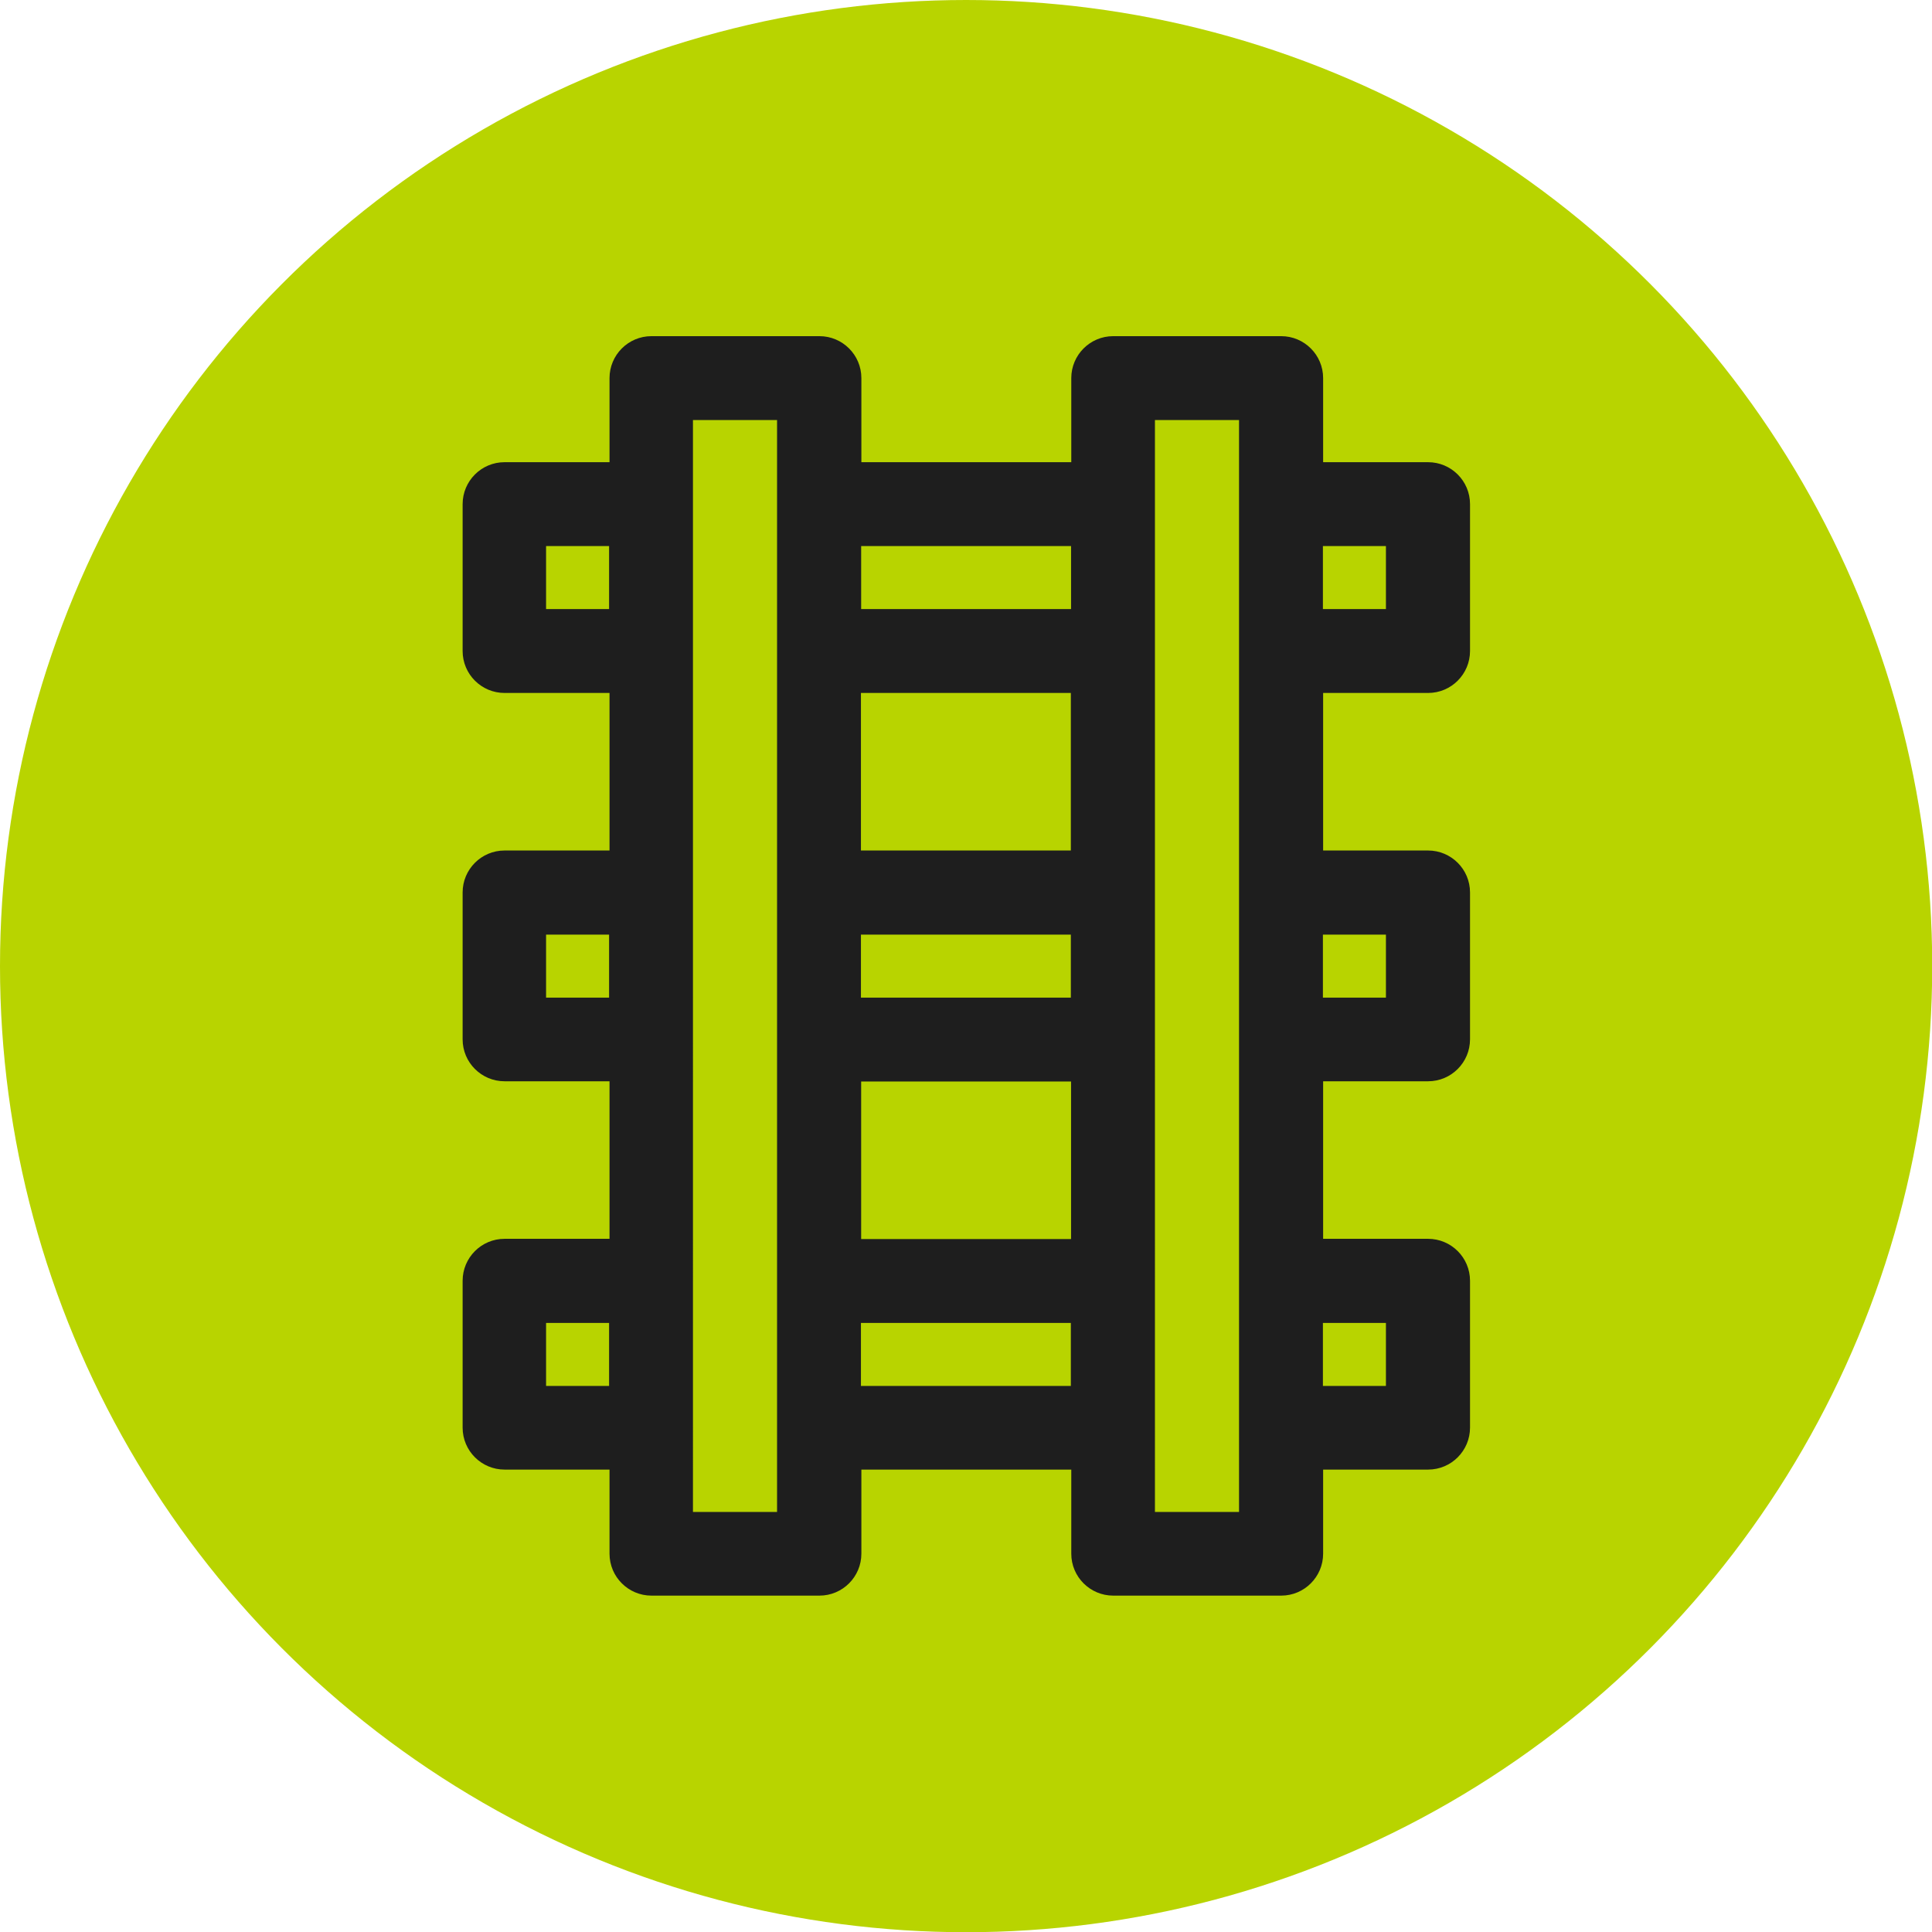
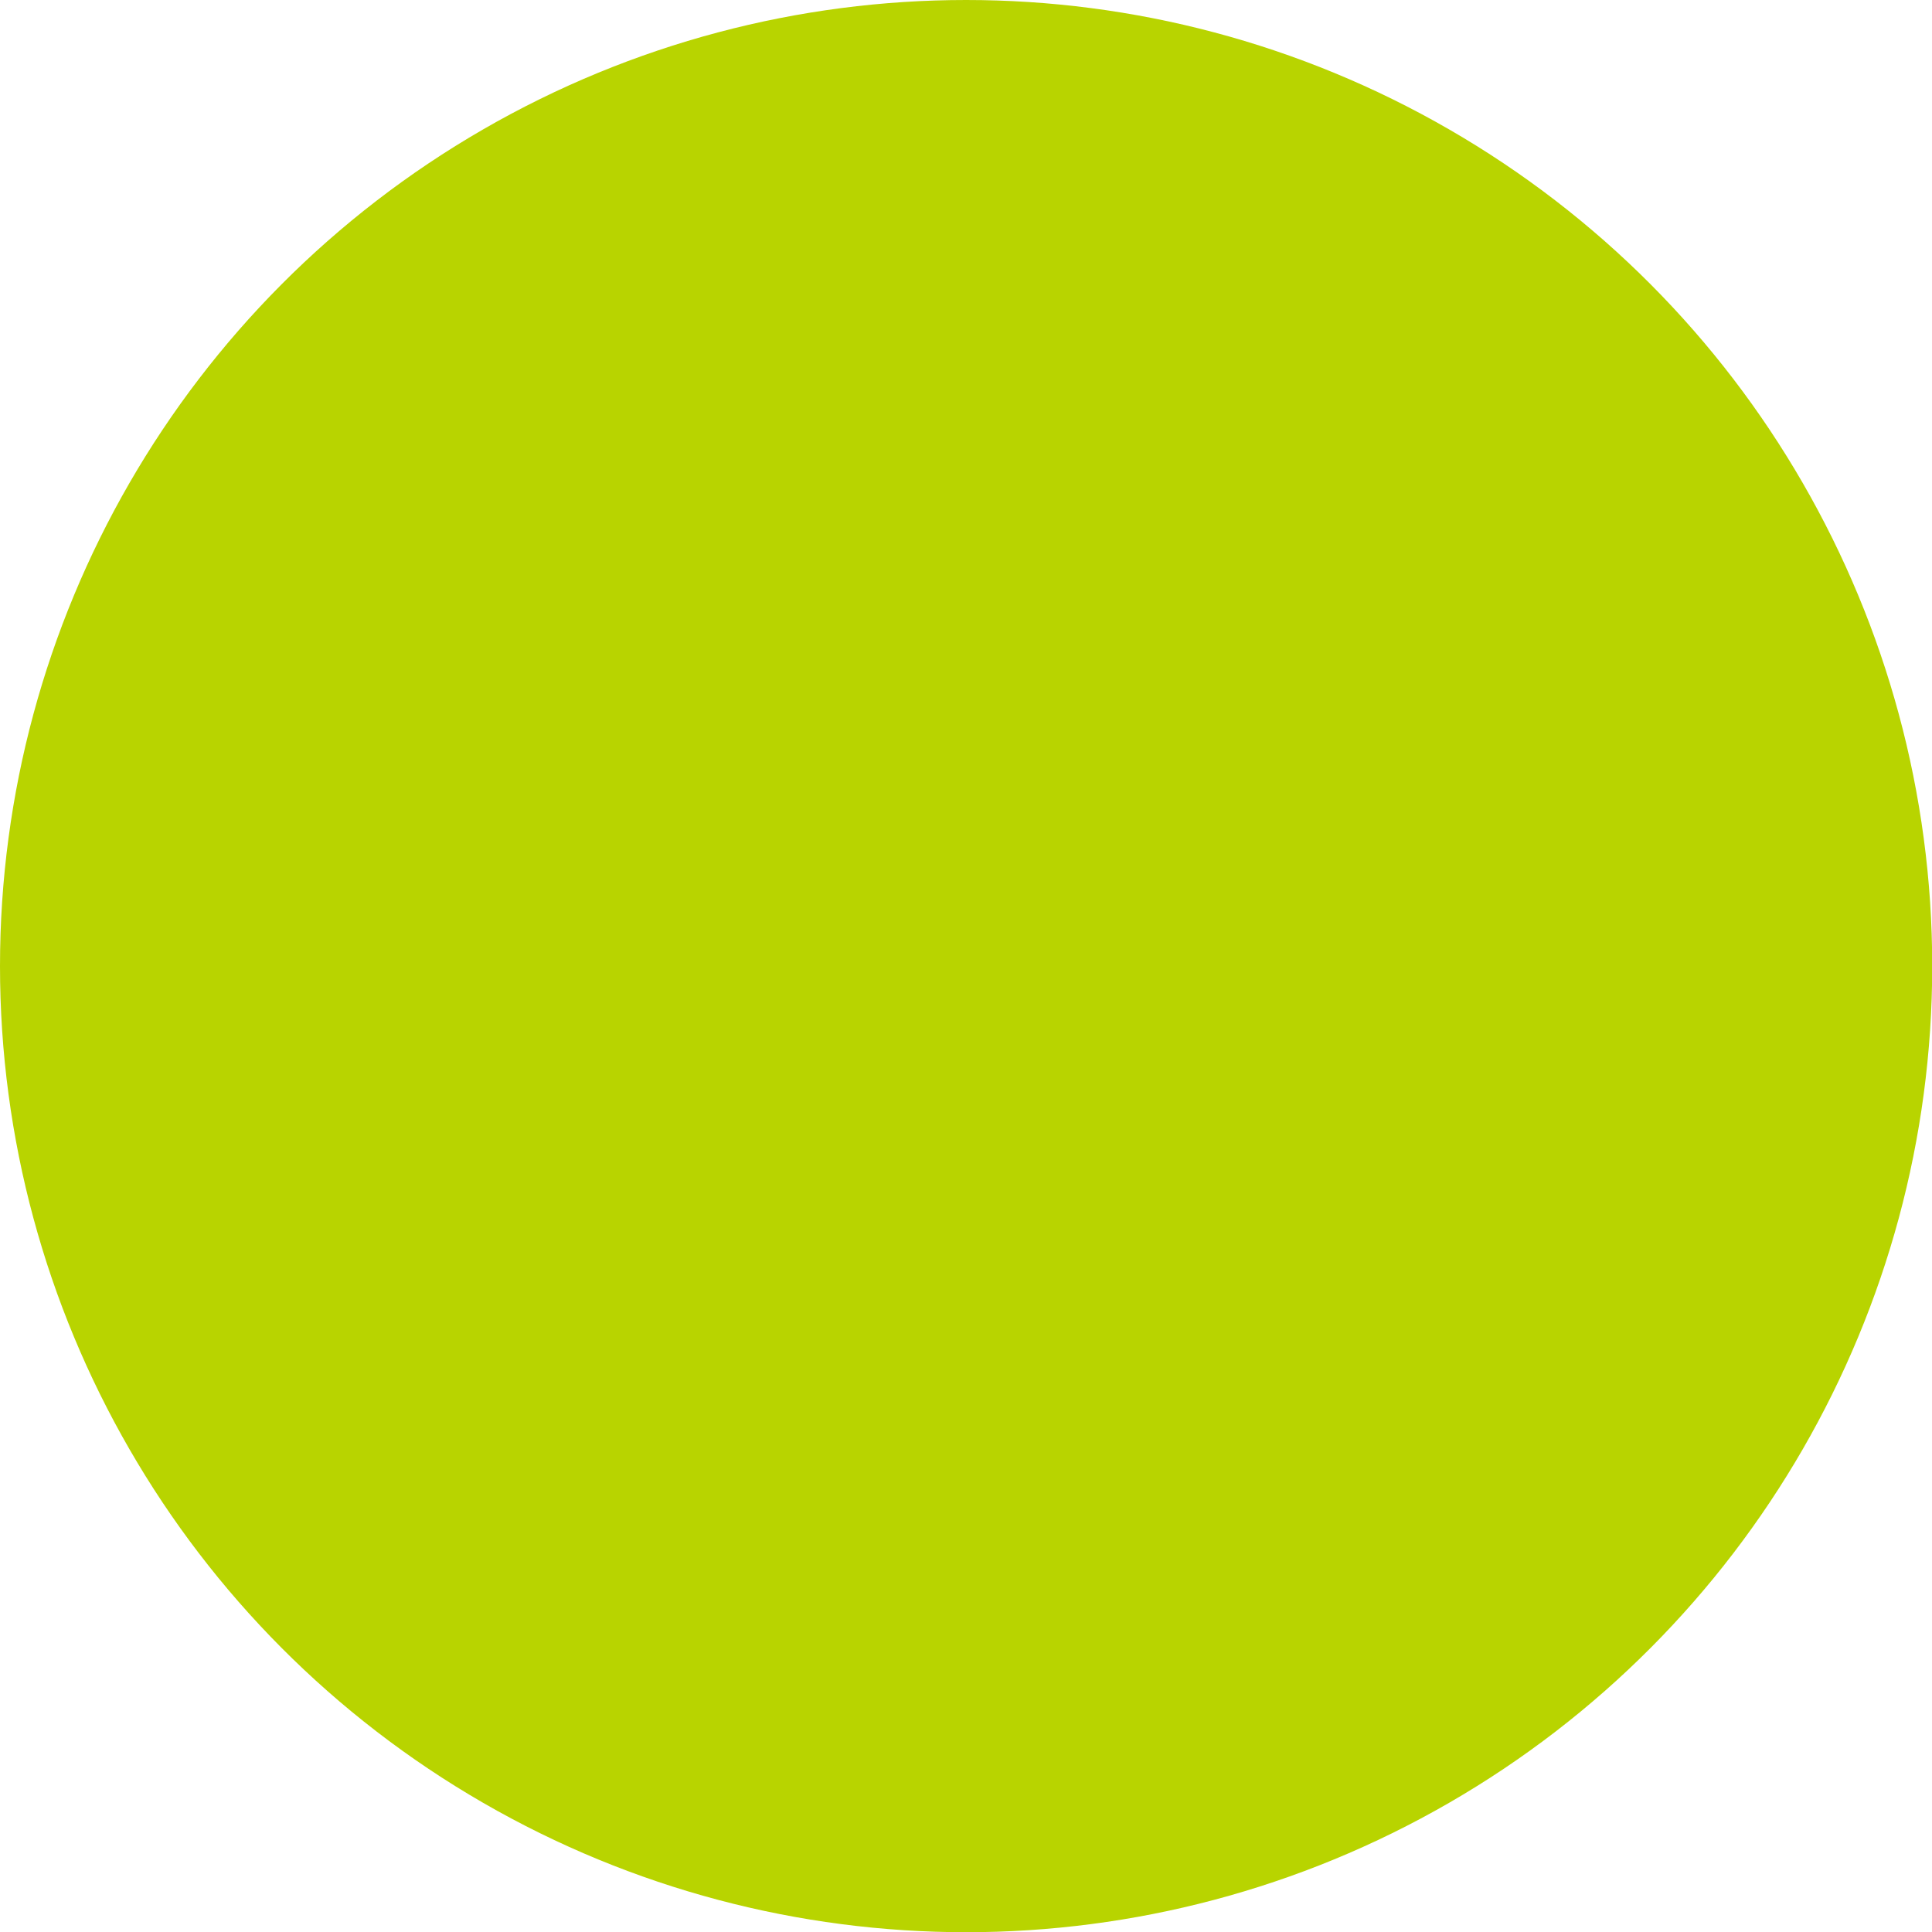
<svg xmlns="http://www.w3.org/2000/svg" id="Capa_2" data-name="Capa 2" viewBox="0 0 88.91 88.91">
  <defs>
    <style>
      .cls-1 {
        fill: #b8d400;
      }

      .cls-2 {
        fill: #1e1e1e;
      }

      .cls-3 {
        fill: none;
      }

      .cls-4 {
        clip-path: url(#clippath);
      }
    </style>
    <clipPath id="clippath">
-       <rect class="cls-3" x="21.26" y="15.46" width="46.39" height="57.99" />
-     </clipPath>
+       </clipPath>
  </defs>
  <g id="Capa_1-2" data-name="Capa 1">
    <g>
      <circle id="Elipse_63" data-name="Elipse 63" class="cls-1" cx="44.46" cy="44.46" r="44.46" />
      <g id="Grupo_540" data-name="Grupo 540">
        <g class="cls-4">
          <g id="Grupo_539" data-name="Grupo 539">
            <path id="Trazado_925" data-name="Trazado 925" class="cls-2" d="M65.72,31.89c1.07,0,1.93-.87,1.93-1.93v-6.76c0-1.07-.87-1.93-1.93-1.93h-4.83v-3.87c0-1.07-.87-1.93-1.93-1.93h-7.73c-1.07,0-1.93.87-1.93,1.93v3.87h-9.66v-3.87c0-1.07-.87-1.93-1.93-1.93h-7.73c-1.07,0-1.93.87-1.93,1.93v3.87h-4.83c-1.07,0-1.93.87-1.93,1.93v6.76c0,1.07.87,1.93,1.93,1.93h4.83v7.25h-4.83c-1.07,0-1.93.87-1.93,1.93v6.76c0,1.07.87,1.93,1.93,1.93h4.83v7.25h-4.83c-1.07,0-1.93.87-1.93,1.93v6.76c0,1.07.87,1.93,1.93,1.93h4.83v3.87c0,1.07.87,1.93,1.93,1.93h7.73c1.07,0,1.93-.87,1.93-1.93v-3.87h9.66v3.87c0,1.07.87,1.93,1.93,1.93h7.73c1.07,0,1.93-.87,1.93-1.93v-3.87h4.83c1.07,0,1.93-.87,1.93-1.93v-6.76c0-1.07-.87-1.93-1.93-1.93h-4.83v-7.25h4.83c1.07,0,1.93-.87,1.93-1.93v-6.76c0-1.07-.87-1.93-1.93-1.93h-4.83v-7.25h4.83ZM25.13,25.13h2.9v2.9h-2.9v-2.9ZM25.13,43.01h2.9v2.9h-2.9v-2.9ZM25.13,60.88h2.9v2.9h-2.9v-2.9ZM35.76,69.58h-3.87V19.33h3.87v50.25ZM49.29,28.03h-9.66v-2.9h9.66v2.9ZM39.62,43.01h9.66v2.9h-9.66v-2.9ZM49.29,57.02h-9.66v-7.25h9.66v7.25ZM39.62,31.89h9.66v7.25h-9.66v-7.25ZM39.62,60.88h9.66v2.9h-9.66v-2.9ZM57.02,69.58h-3.87V19.33h3.87v50.25ZM63.78,28.03h-2.9v-2.9h2.9v2.9ZM63.78,63.78h-2.9v-2.9h2.9v2.9ZM63.78,45.91h-2.9v-2.9h2.9v2.9Z" />
          </g>
        </g>
      </g>
    </g>
  </g>
</svg>